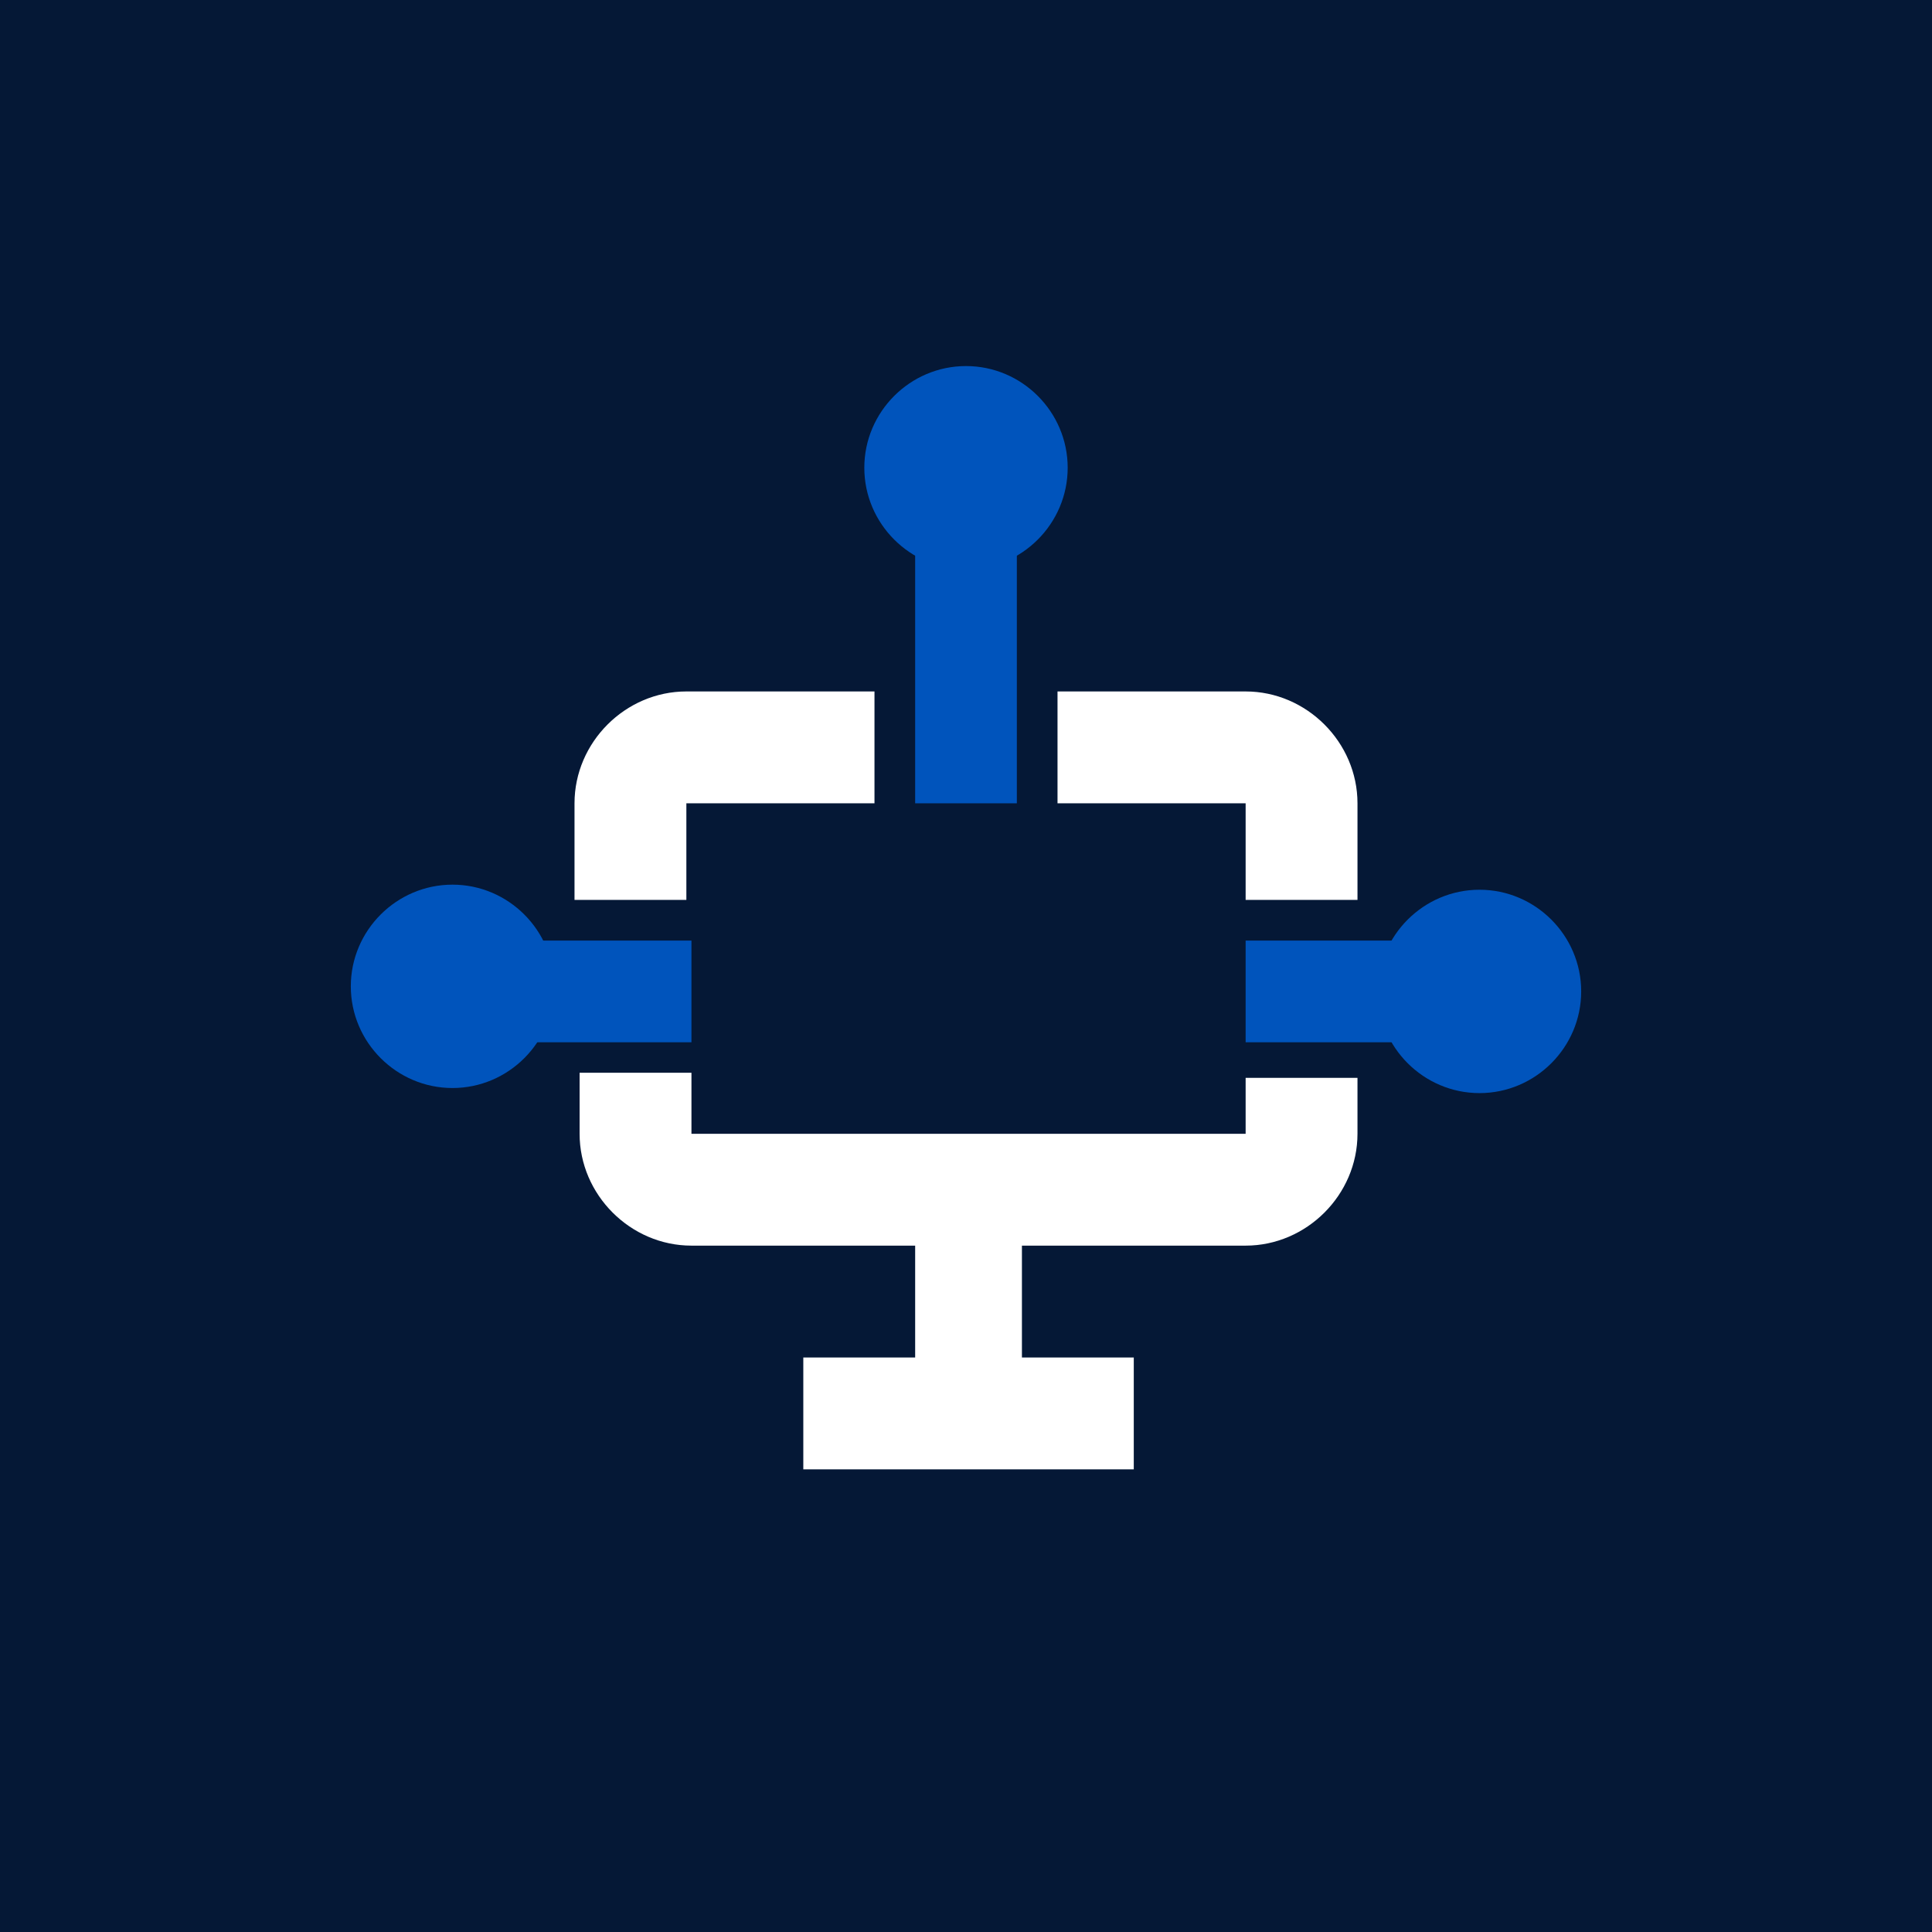
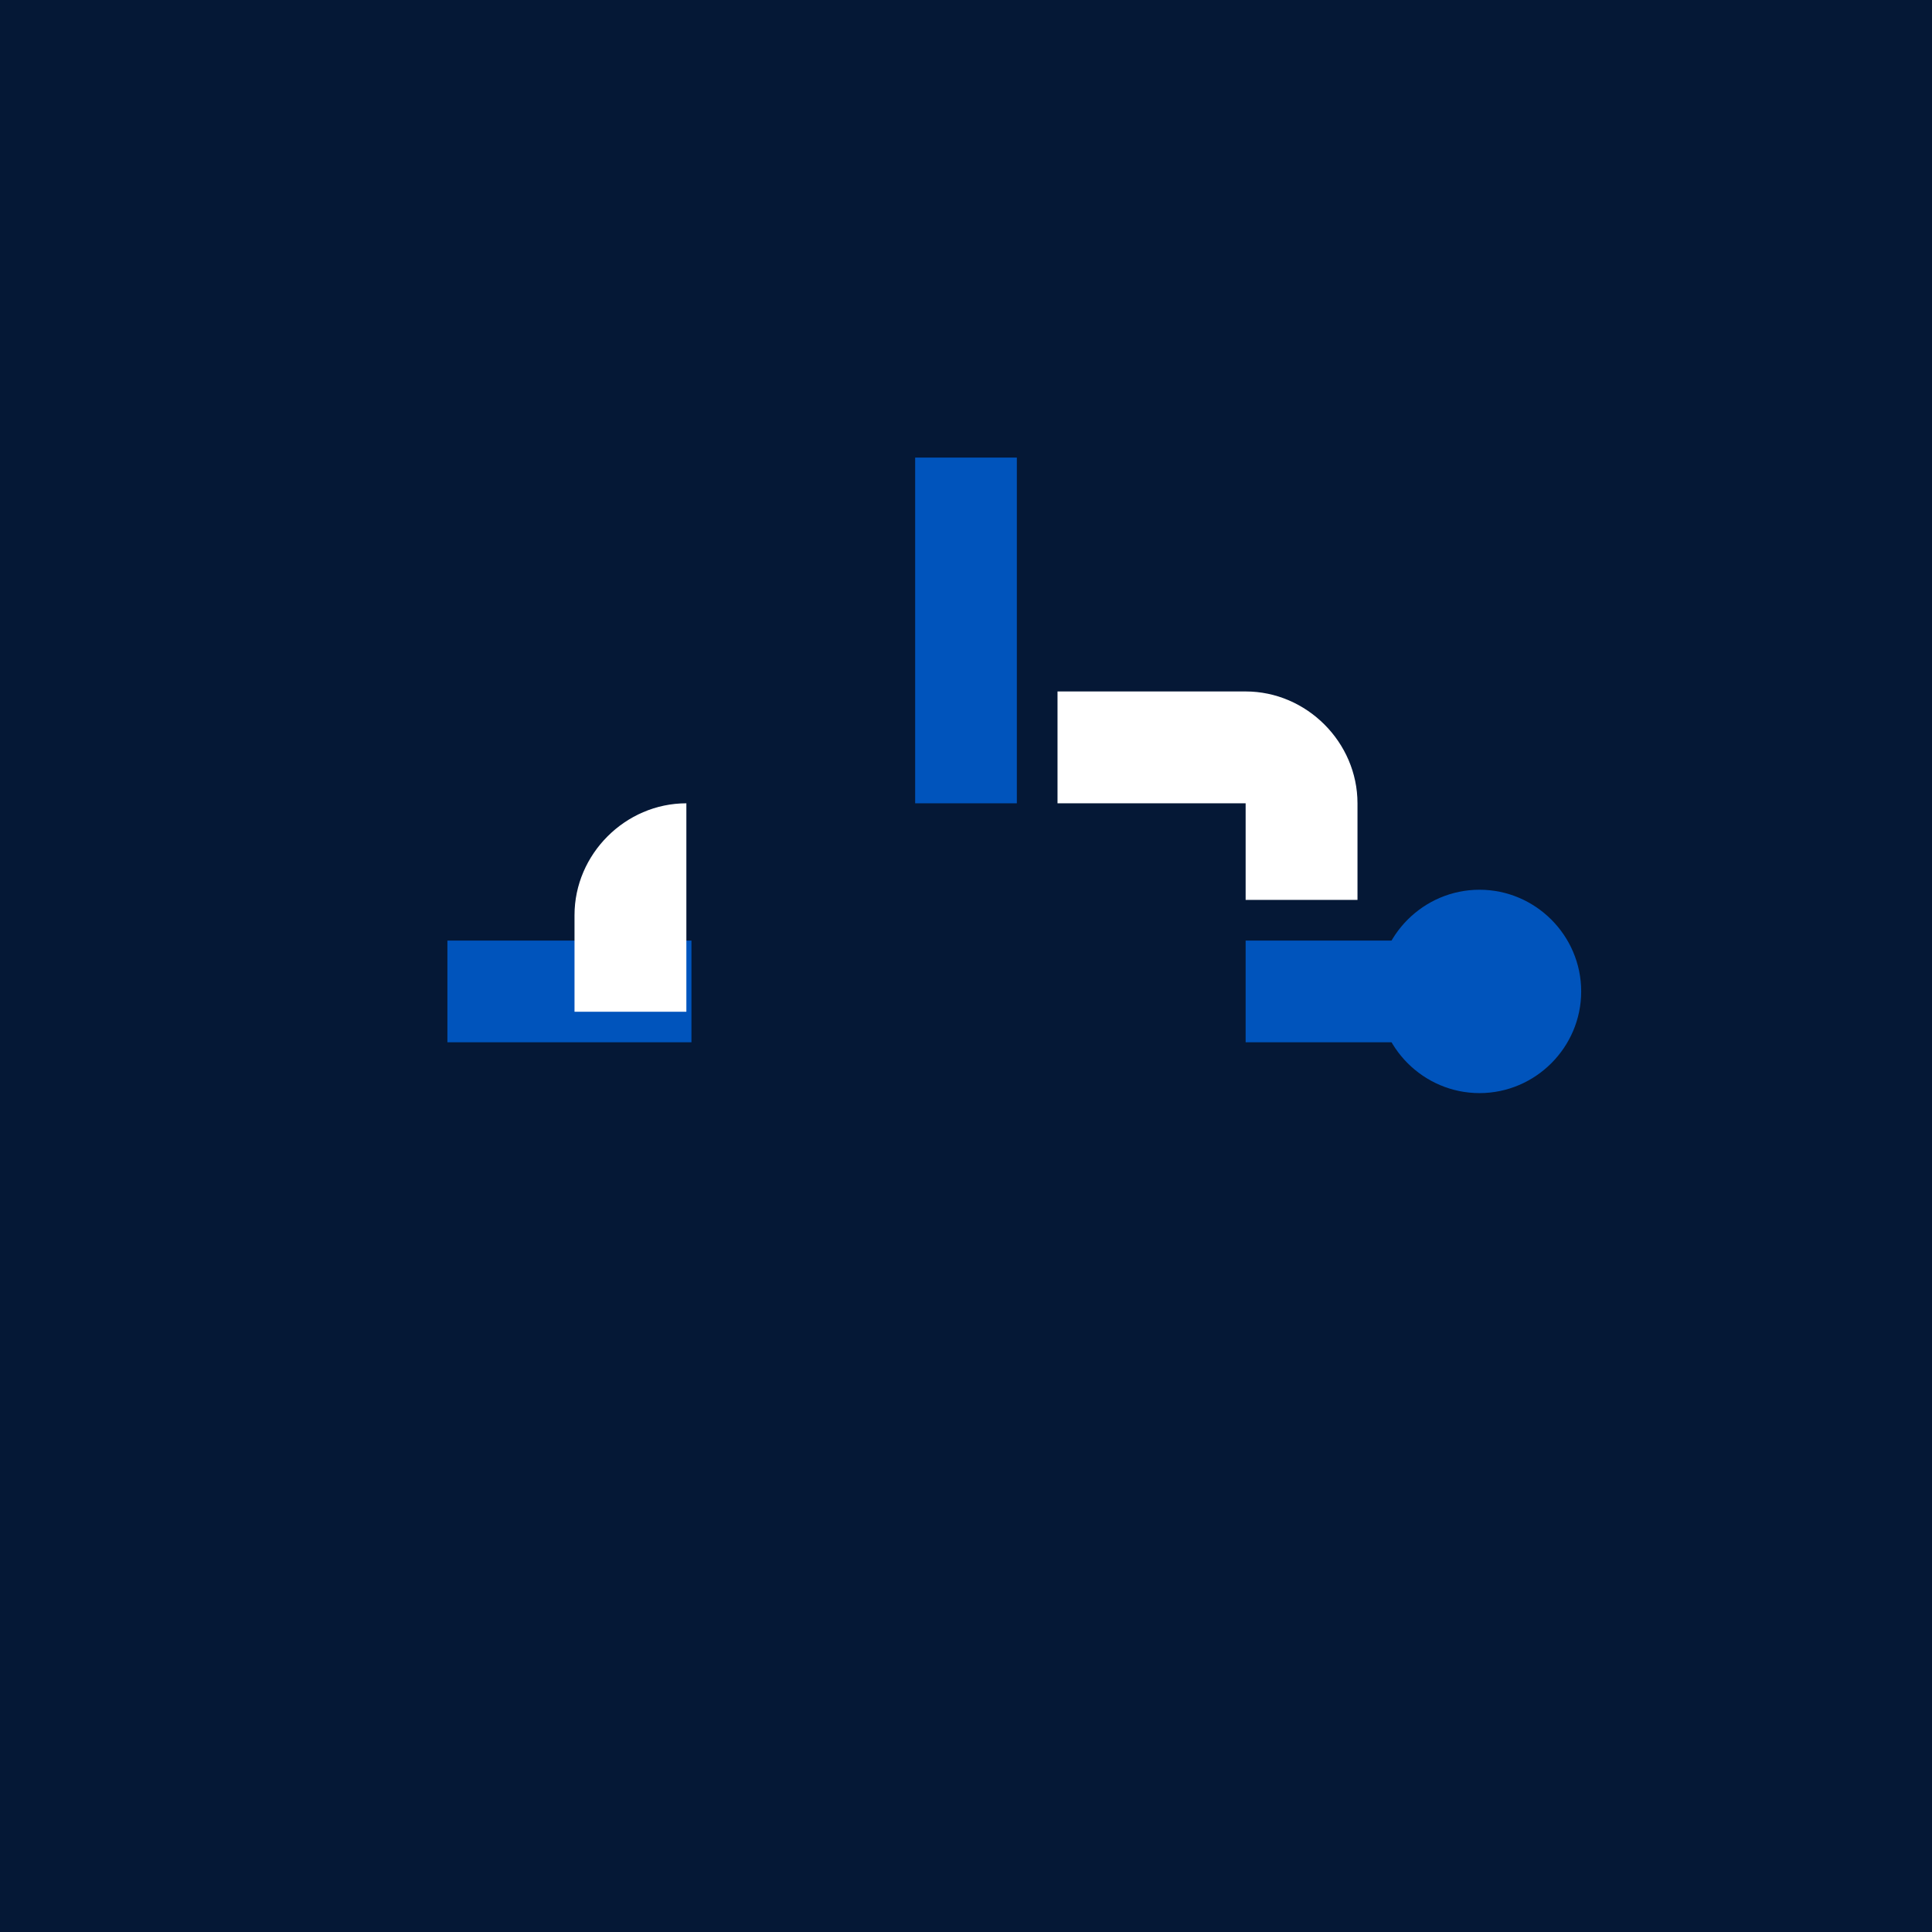
<svg xmlns="http://www.w3.org/2000/svg" version="1.1" viewBox="0 0 38 38">
  <defs>
    <style>
      .cls-1 {
        fill: #0054bc;
      }

      .cls-2 {
        fill: #051836;
      }

      .cls-3 {
        fill: #fff;
      }
    </style>
  </defs>
  <g>
    <g id="Layer_1">
      <g>
        <rect class="cls-2" width="38" height="38" />
        <g>
          <g>
            <rect class="cls-1" x="18" y="9" width="2" height="6.8" />
-             <path class="cls-1" d="M21,9.2c0-1.1-.9-2-2-2-1.1,0-2,.9-2,2,0,1.1.9,2,2,2,0,0,0,0,0,0,1.1,0,2-.9,2-2Z" />
          </g>
          <g>
            <rect class="cls-1" x="8.8" y="18.5" width="4.8" height="2" />
-             <path class="cls-1" d="M8.9,17.4c-1.1,0-2,.9-2,2s.9,2,2,2,2-.9,2-2h0c0-1.1-.9-2-2-2h0Z" />
          </g>
          <g>
            <rect class="cls-1" x="24.5" y="18.5" width="4.8" height="2" />
            <path class="cls-1" d="M29.1,21.5c1.1,0,2-.9,2-2s-.9-2-2-2c-1.1,0-2,.9-2,2,0,1.1.9,2,2,2h0Z" />
          </g>
          <path class="cls-3" d="M24.5,13.6h-3.7v2.2h3.7v1.9h2.2v-1.9c0-1.2-1-2.2-2.2-2.2h0Z" />
          <g>
-             <path class="cls-3" d="M13.5,17.7v-1.9h3.7v-2.2h-3.7c-1.2,0-2.2,1-2.2,2.2v1.9h2.2Z" />
-             <path class="cls-3" d="M24.5,21.2v1.1h-10.9v-1.2h-2.2v1.2c0,1.2,1,2.2,2.2,2.2h4.4v2.2h-2.2v2.2h6.5v-2.2h-2.2v-2.2h4.4c1.2,0,2.2-1,2.2-2.2v-1.1h-2.2Z" />
+             <path class="cls-3" d="M13.5,17.7v-1.9h3.7h-3.7c-1.2,0-2.2,1-2.2,2.2v1.9h2.2Z" />
          </g>
        </g>
      </g>
    </g>
  </g>
</svg>